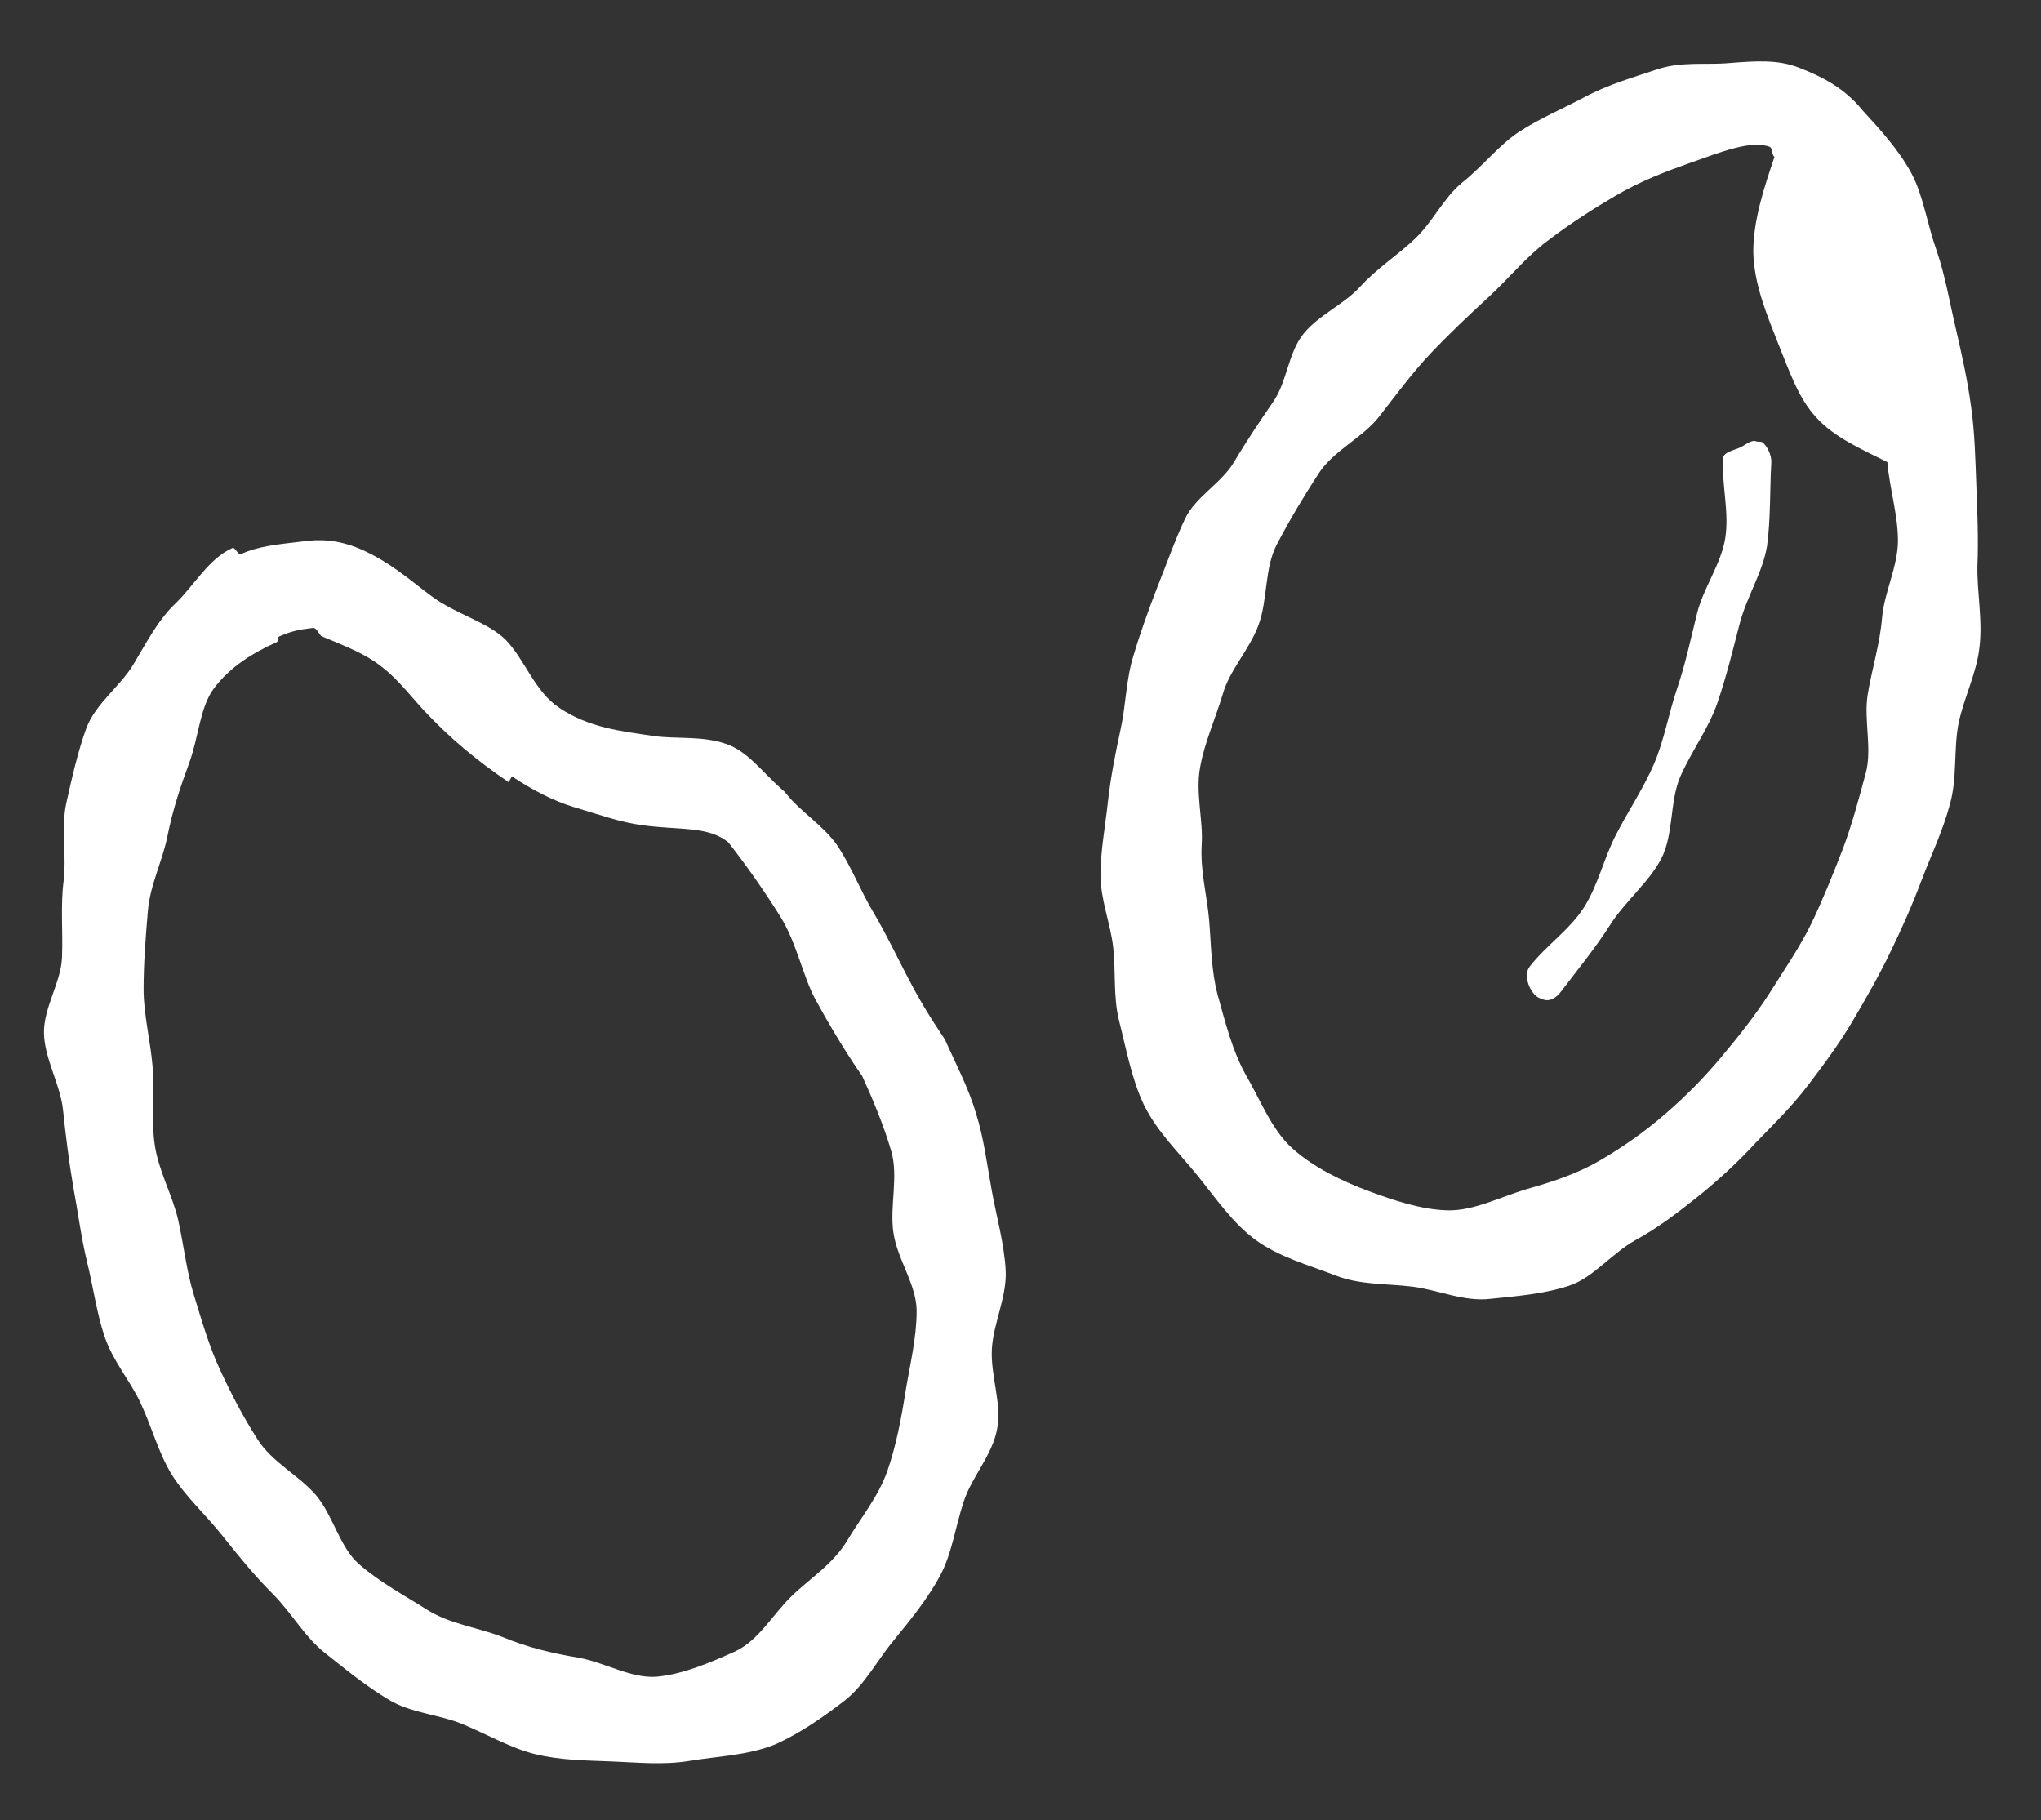
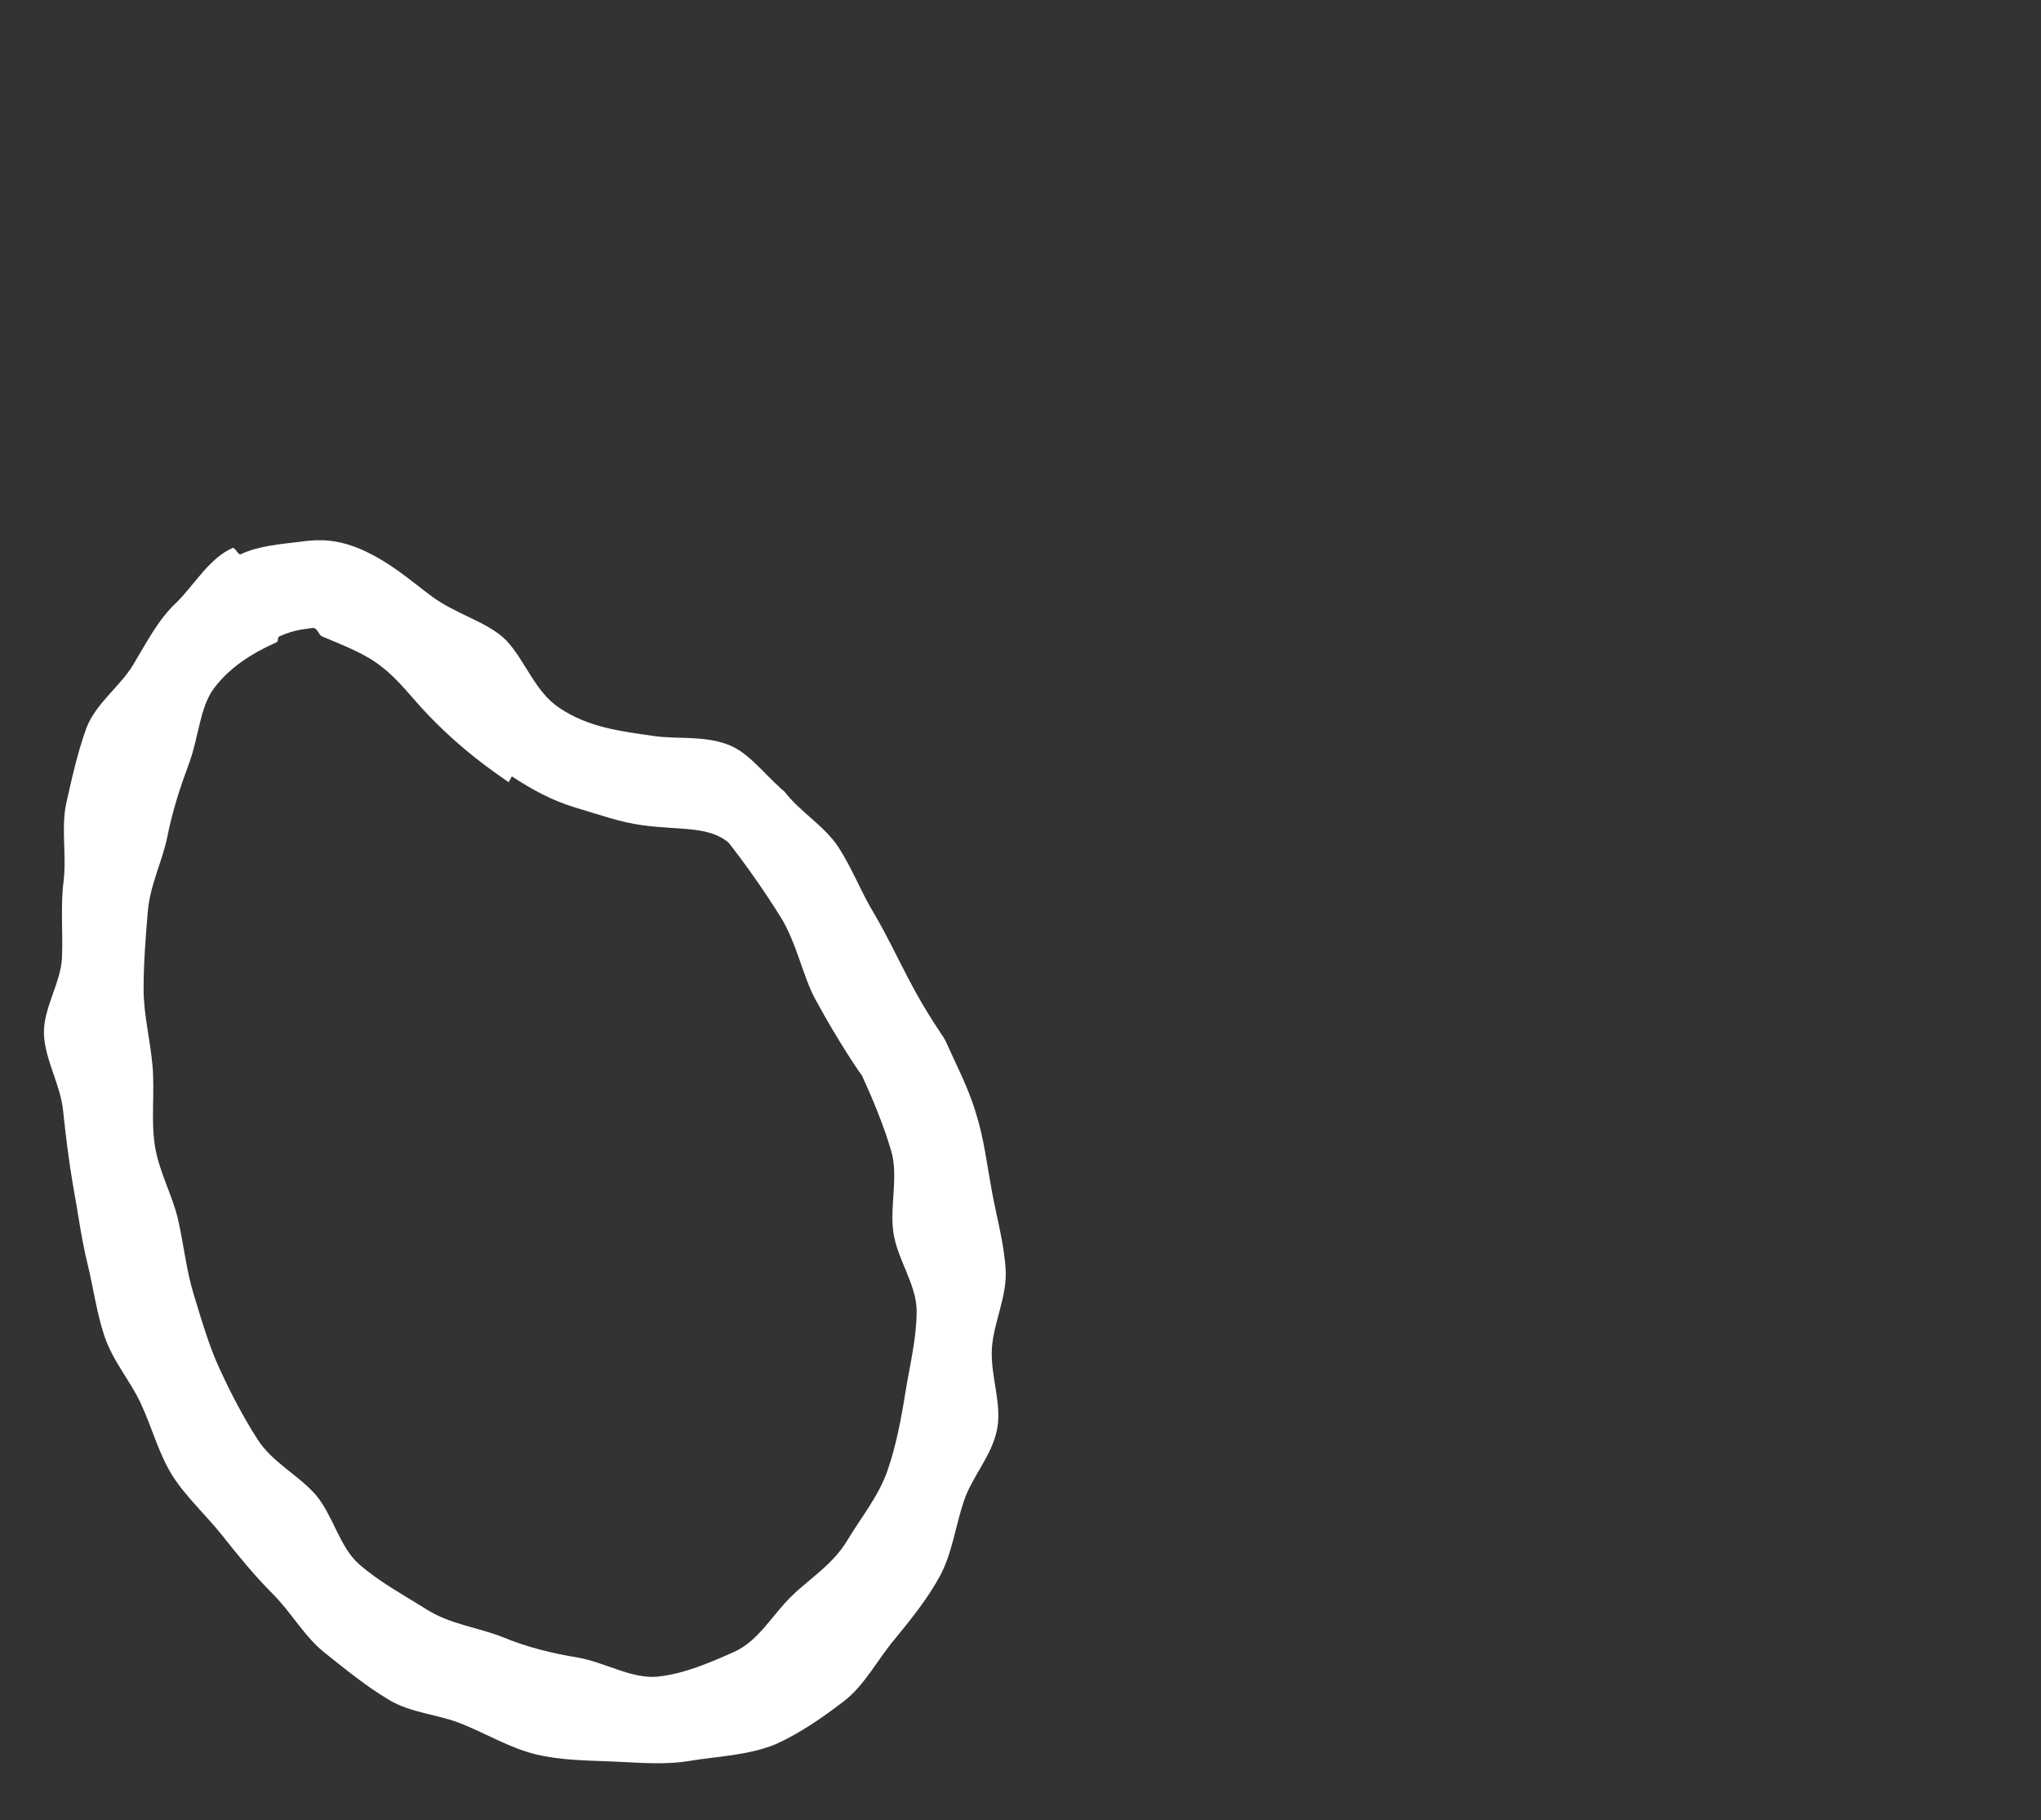
<svg xmlns="http://www.w3.org/2000/svg" version="1.1" id="レイヤー_1" x="0px" y="0px" viewBox="0 0 38.52 34.35" style="enable-background:new 0 0 38.52 34.35;" xml:space="preserve">
  <rect x="0" y="0" width="38.52" height="34.35" fill="#333333" stroke="none" />
  <style type="text/css"> .st0{fill:#FFFFFF;} </style>
  <g>
    <g>
      <path class="st0" d="M13.01,33.23c-0.49,0.08-0.97,0.03-1.46,0.01c-0.49-0.02-0.97-0.02-1.46-0.14c-0.47-0.12-0.89-0.37-1.35-0.56 c-0.45-0.19-0.99-0.21-1.41-0.47c-0.42-0.25-0.81-0.57-1.2-0.88c-0.38-0.3-0.63-0.76-0.98-1.11c-0.35-0.35-0.65-0.72-0.96-1.11 c-0.31-0.39-0.68-0.72-0.94-1.13c-0.26-0.42-0.38-0.9-0.59-1.35c-0.19-0.42-0.53-0.8-0.69-1.28c-0.15-0.45-0.21-0.93-0.33-1.41 c-0.11-0.46-0.17-0.94-0.26-1.42c-0.08-0.47-0.14-0.95-0.19-1.43c-0.05-0.48-0.34-0.95-0.36-1.43c-0.02-0.49,0.32-0.97,0.34-1.45 c0.02-0.49-0.03-0.97,0.03-1.44c0.06-0.49-0.05-1,0.05-1.47c0.11-0.49,0.22-0.98,0.38-1.42c0.18-0.47,0.64-0.79,0.88-1.19 c0.26-0.43,0.47-0.85,0.81-1.17c0.35-0.34,0.62-0.84,1.07-1.04c0.04-0.02,0.11,0.14,0.15,0.12c0.34-0.16,0.74-0.19,1.15-0.24 c0.35-0.05,0.68-0.04,1.11,0.14c0.57,0.25,0.94,0.59,1.33,0.88c0.48,0.36,1.07,0.49,1.42,0.84c0.37,0.39,0.54,0.97,1.01,1.28 c0.55,0.37,1.16,0.44,1.79,0.53c0.42,0.06,0.9-0.01,1.36,0.15c0.4,0.14,0.66,0.51,1.04,0.85c0.06,0.05,0.04,0.03,0.09,0.09 c0.28,0.35,0.72,0.61,0.98,1c0.26,0.4,0.43,0.85,0.66,1.23c0.26,0.44,0.46,0.87,0.65,1.23c0.36,0.7,0.69,1.14,0.71,1.19 c0.2,0.45,0.44,0.9,0.58,1.38c0.15,0.47,0.21,0.98,0.3,1.47c0.09,0.49,0.23,0.98,0.26,1.48c0.03,0.5-0.23,1-0.26,1.49 c-0.03,0.5,0.19,1.03,0.1,1.51c-0.09,0.5-0.48,0.91-0.63,1.37c-0.16,0.48-0.22,0.98-0.45,1.41c-0.24,0.44-0.55,0.82-0.86,1.2 c-0.32,0.38-0.56,0.86-0.95,1.16c-0.39,0.3-0.82,0.6-1.28,0.81C14.12,33.13,13.54,33.14,13.01,33.23z M5.9,11.85 c-0.11,0.02-0.32,0.02-0.63,0.16c-0.04,0.02-0.01,0.09-0.05,0.11c-0.43,0.19-0.88,0.46-1.19,0.88c-0.26,0.36-0.28,0.91-0.46,1.4 c-0.16,0.43-0.31,0.88-0.41,1.38c-0.09,0.46-0.33,0.92-0.37,1.42c-0.04,0.47-0.08,0.97-0.08,1.47c0,0.48,0.13,0.97,0.17,1.46 c0.04,0.49-0.03,0.99,0.04,1.47c0.07,0.49,0.33,0.94,0.44,1.41c0.11,0.49,0.16,0.98,0.3,1.43c0.15,0.49,0.29,0.97,0.48,1.38 c0.21,0.46,0.45,0.92,0.72,1.34c0.27,0.43,0.78,0.68,1.1,1.05c0.33,0.39,0.45,0.99,0.82,1.31c0.39,0.34,0.86,0.59,1.27,0.85 c0.44,0.28,0.97,0.34,1.43,0.52c0.48,0.2,0.95,0.31,1.43,0.39c0.51,0.09,1,0.4,1.49,0.36c0.51-0.05,1.01-0.27,1.46-0.47 c0.46-0.21,0.71-0.69,1.08-1.05c0.35-0.34,0.78-0.6,1.05-1.05c0.25-0.42,0.59-0.83,0.76-1.32c0.16-0.46,0.26-0.98,0.34-1.49 c0.08-0.49,0.21-1.01,0.21-1.52c0-0.5-0.37-0.98-0.44-1.49c-0.07-0.49,0.1-1.05-0.04-1.53c-0.14-0.48-0.34-0.96-0.55-1.42 c-0.01-0.01-0.42-0.59-0.88-1.44c-0.24-0.44-0.35-1.06-0.66-1.56c-0.3-0.48-0.65-0.98-0.98-1.4c-0.38-0.32-0.94-0.23-1.64-0.33 c-0.39-0.05-0.81-0.2-1.28-0.34c-0.39-0.12-0.76-0.31-1.17-0.58L9.6,14.76c-0.62-0.42-1.1-0.83-1.52-1.27 c-0.31-0.32-0.54-0.65-0.88-0.91c-0.3-0.24-0.67-0.38-1.12-0.57C6.01,11.98,5.99,11.84,5.9,11.85z" />
    </g>
    <g>
      <g>
        <g>
-           <path class="st0" d="M33.96,1.28c-0.4-0.16-0.82-0.13-1.33-0.09c-0.43,0.04-0.91-0.04-1.39,0.13c-0.41,0.14-0.88,0.27-1.33,0.51 c-0.39,0.21-0.85,0.4-1.26,0.67c-0.37,0.25-0.68,0.65-1.06,0.95c-0.35,0.29-0.55,0.74-0.89,1.06c-0.33,0.31-0.72,0.56-1.03,0.9 c-0.31,0.34-0.78,0.53-1.07,0.89c-0.29,0.36-0.31,0.91-0.57,1.28c-0.26,0.38-0.51,0.75-0.74,1.14c-0.24,0.4-0.72,0.65-0.92,1.06 c-0.2,0.42-0.35,0.86-0.52,1.28c-0.17,0.44-0.33,0.88-0.46,1.32c-0.14,0.45-0.14,0.93-0.24,1.38c-0.1,0.46-0.19,0.92-0.24,1.37 c-0.05,0.47-0.14,0.93-0.14,1.38c0,0.47,0.19,0.92,0.24,1.37c0.05,0.47,0,0.94,0.11,1.38c0.14,0.55,0.24,1.11,0.47,1.59 c0.25,0.51,0.66,0.9,1,1.32c0.35,0.43,0.67,0.91,1.11,1.23c0.44,0.32,0.99,0.47,1.51,0.67c0.46,0.18,0.96,0.15,1.45,0.21 c0.48,0.06,0.97,0.29,1.47,0.23c0.48-0.05,1.01-0.09,1.49-0.25c0.45-0.15,0.8-0.61,1.25-0.86c0.42-0.23,0.8-0.52,1.2-0.84 c0.37-0.3,0.72-0.62,1.07-1c0.33-0.34,0.68-0.68,0.99-1.09c0.29-0.38,0.58-0.77,0.84-1.21c0.24-0.41,0.49-0.84,0.71-1.3 c0.21-0.43,0.41-0.88,0.59-1.36c0.18-0.47,0.4-0.93,0.53-1.42c0.14-0.49,0.07-1.02,0.16-1.51c0.1-0.5,0.35-0.97,0.4-1.47 c0.06-0.51-0.05-1.02-0.04-1.52c0.02-0.51,0-1.01-0.02-1.51c-0.02-0.52-0.03-1.01-0.1-1.5c-0.07-0.52-0.18-1-0.29-1.48 c-0.12-0.51-0.2-1-0.36-1.46c-0.18-0.51-0.25-1.03-0.47-1.45c-0.26-0.48-0.62-0.86-0.93-1.2C34.82,1.67,34.4,1.45,33.96,1.28z M25.84,22.48c-0.51-0.19-1.05-0.45-1.45-0.81c-0.39-0.35-0.6-0.91-0.88-1.39c-0.25-0.45-0.38-0.97-0.53-1.51 c-0.12-0.45-0.12-0.92-0.16-1.41c-0.04-0.46-0.17-0.93-0.14-1.42c0.03-0.46-0.12-0.98-0.03-1.46c0.08-0.46,0.29-0.92,0.43-1.39 c0.13-0.45,0.5-0.83,0.67-1.29c0.18-0.48,0.11-1.08,0.35-1.53c0.24-0.46,0.51-0.91,0.79-1.34c0.28-0.43,0.83-0.67,1.14-1.07 c0.32-0.41,0.62-0.82,0.96-1.18c0.36-0.38,0.73-0.73,1.1-1.07c0.39-0.36,0.72-0.77,1.11-1.06c0.43-0.33,0.87-0.61,1.28-0.85 c0.49-0.29,0.98-0.47,1.4-0.62c0.62-0.22,1.17-0.44,1.52-0.31c0.05,0.02,0.04,0.16,0.09,0.19c-0.2,0.59-0.4,1.2-0.4,1.79 c0.01,0.61,0.26,1.2,0.48,1.76c0.2,0.49,0.37,1.01,0.72,1.38c0.34,0.37,0.85,0.59,1.33,0.83c0.04,0.49,0.2,0.99,0.2,1.48 c0,0.49-0.26,0.98-0.3,1.46c-0.04,0.49-0.19,0.96-0.27,1.44c-0.08,0.49,0.09,1.03-0.04,1.5c-0.13,0.48-0.26,0.97-0.43,1.42 c-0.19,0.49-0.38,0.96-0.59,1.4c-0.23,0.47-0.53,0.9-0.78,1.3c-0.28,0.44-0.6,0.84-0.91,1.21c-0.34,0.41-0.7,0.77-1.06,1.08 c-0.4,0.35-0.82,0.64-1.23,0.88c-0.46,0.27-0.94,0.42-1.4,0.55c-0.5,0.15-1,0.41-1.48,0.4C26.83,22.83,26.3,22.65,25.84,22.48z" />
-         </g>
+           </g>
        <g>
-           <path class="st0" d="M33.43,8.73c0.01-0.13-0.08-0.33-0.18-0.39c-0.02-0.01-0.08,0-0.1-0.01c-0.1-0.04-0.21,0.07-0.3,0.11 c-0.1,0.05-0.33,0.09-0.33,0.21c-0.03,0.49,0.12,1.01,0.04,1.51c-0.08,0.49-0.41,0.93-0.53,1.41c-0.12,0.48-0.22,0.96-0.38,1.43 c-0.16,0.47-0.24,0.97-0.44,1.43c-0.2,0.46-0.48,0.87-0.71,1.32c-0.23,0.44-0.34,0.96-0.61,1.38c-0.27,0.42-0.72,0.72-1.02,1.11 c-0.12,0.15-0.02,0.45,0.14,0.57c0.03,0.02,0.08,0.04,0.11,0.05c0.14,0.05,0.26-0.04,0.35-0.16c0.31-0.41,0.64-0.81,0.92-1.25 c0.28-0.44,0.72-0.79,0.96-1.24c0.24-0.46,0.16-1.08,0.36-1.55c0.21-0.48,0.53-0.9,0.7-1.39c0.17-0.49,0.29-0.99,0.42-1.49 c0.13-0.51,0.44-0.98,0.52-1.48C33.42,9.78,33.4,9.24,33.43,8.73z" />
-         </g>
+           </g>
      </g>
    </g>
  </g>
</svg>